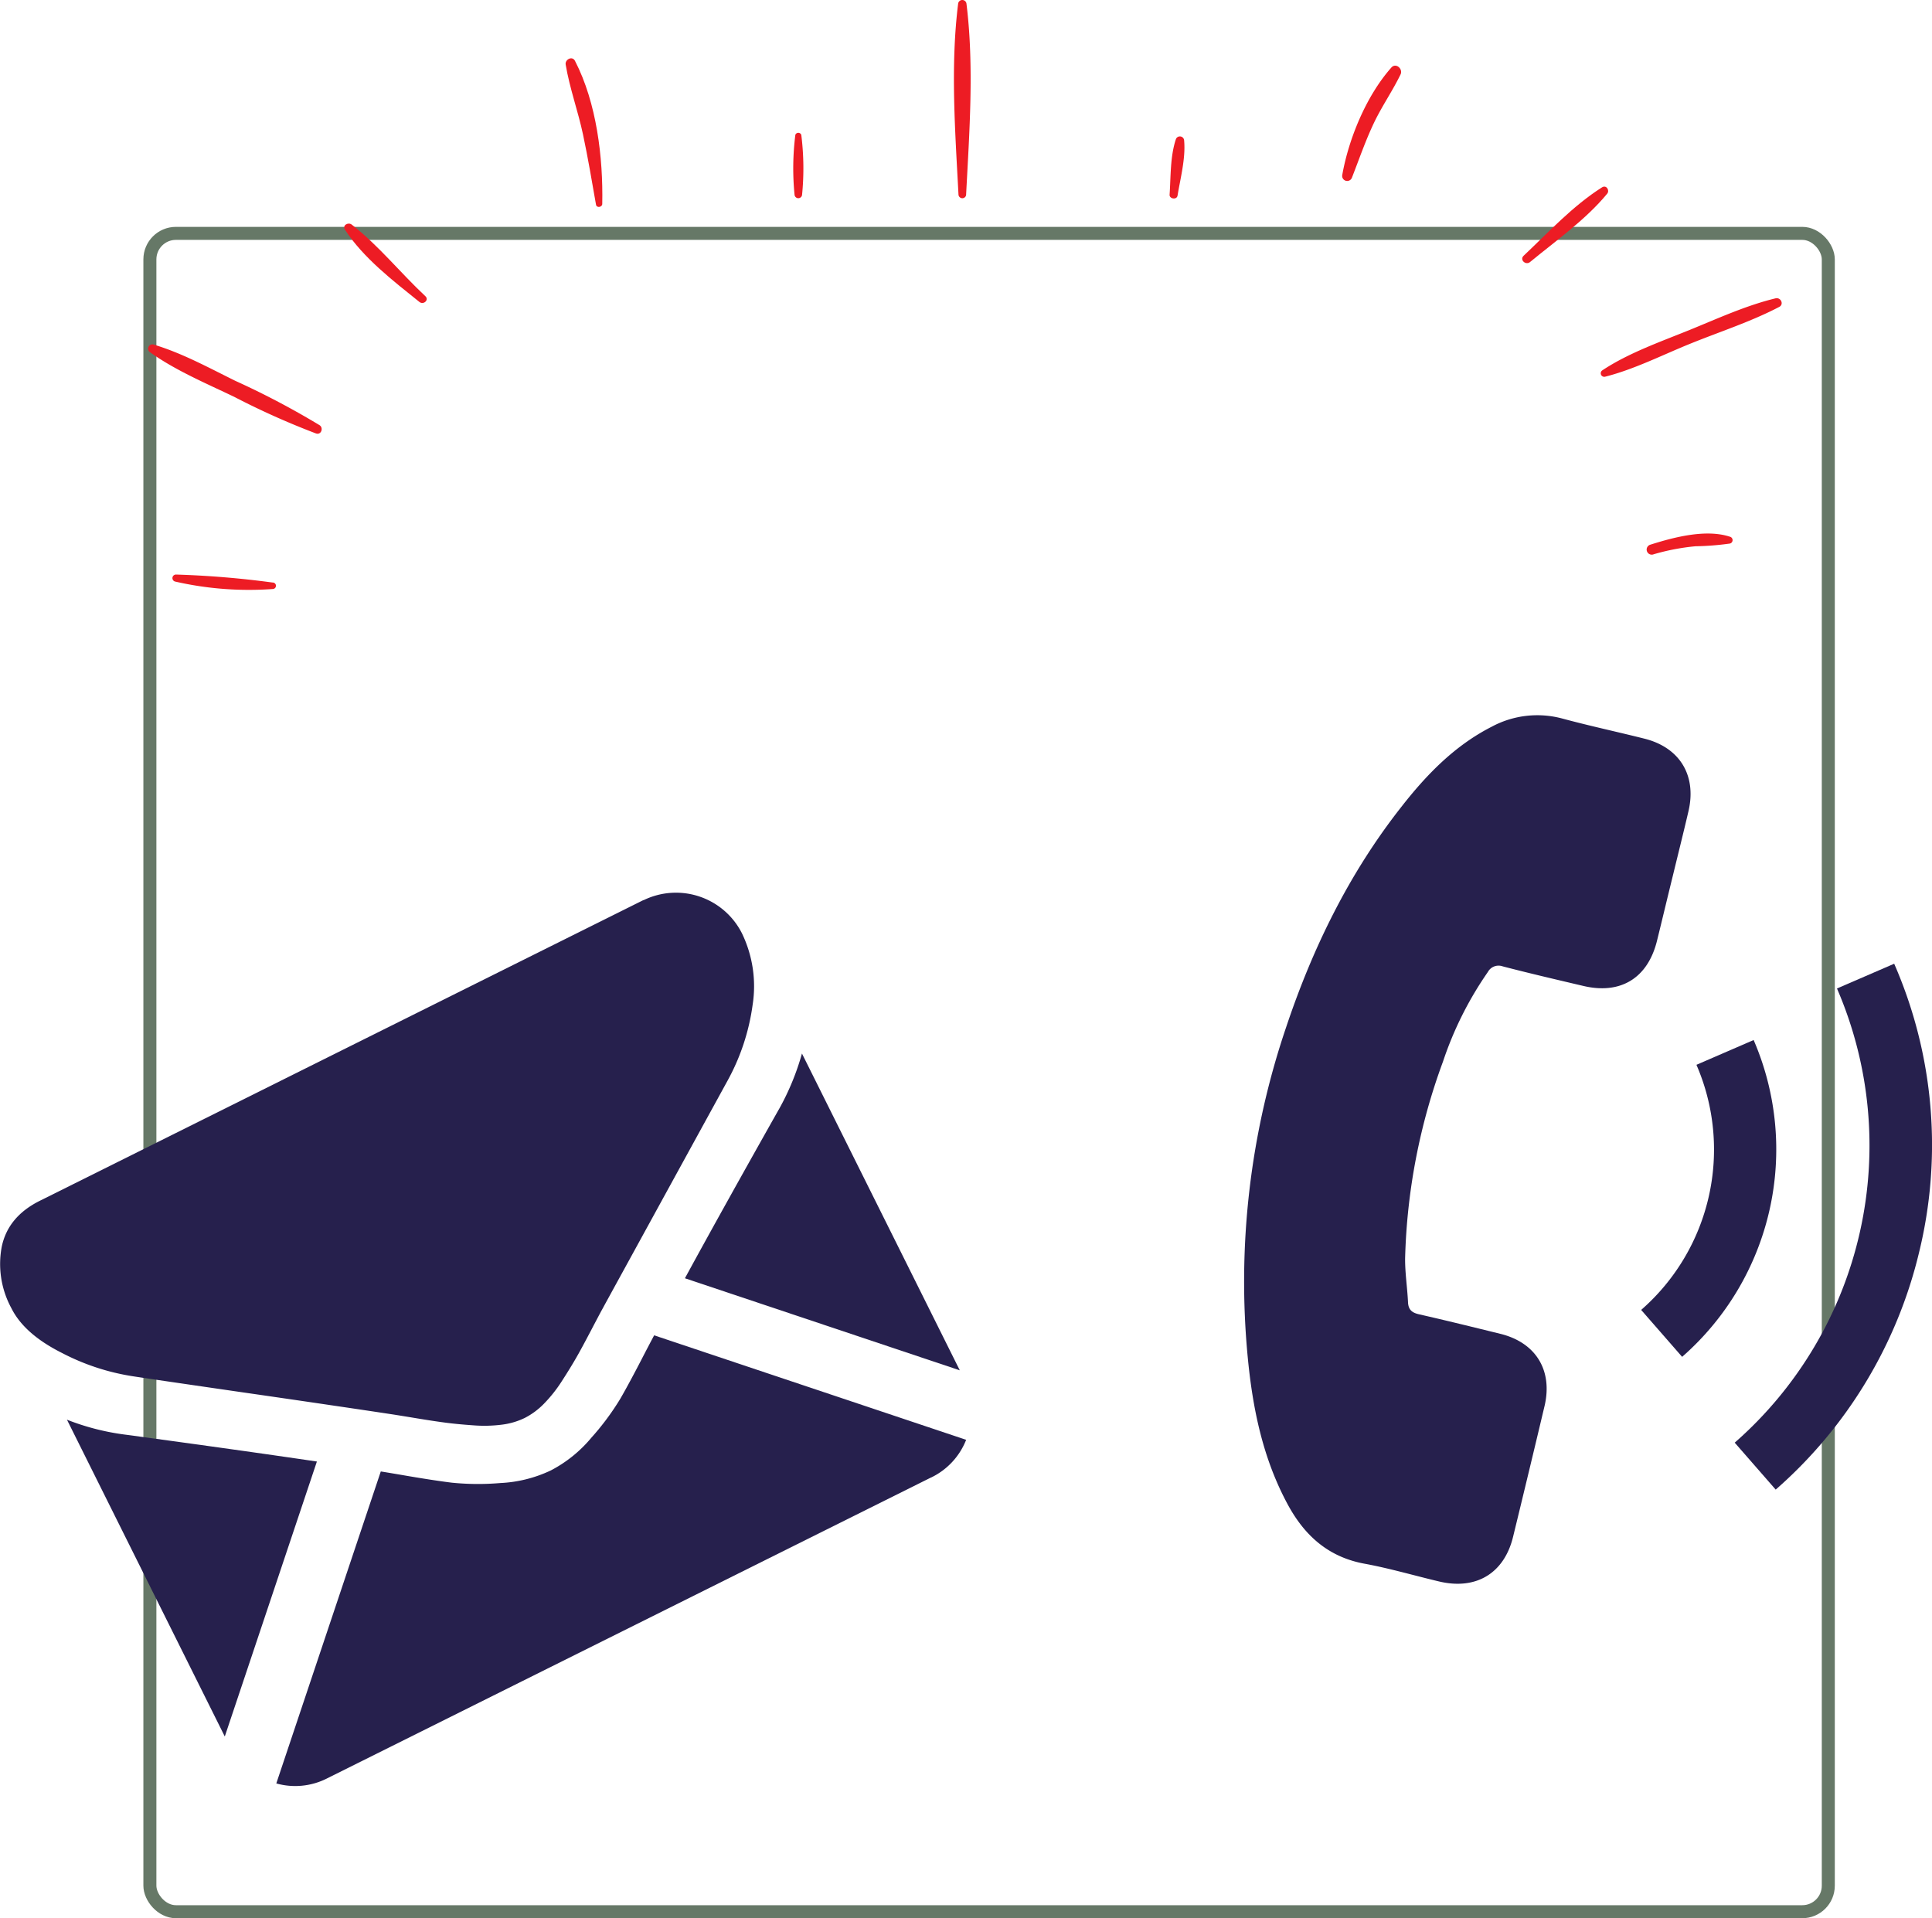
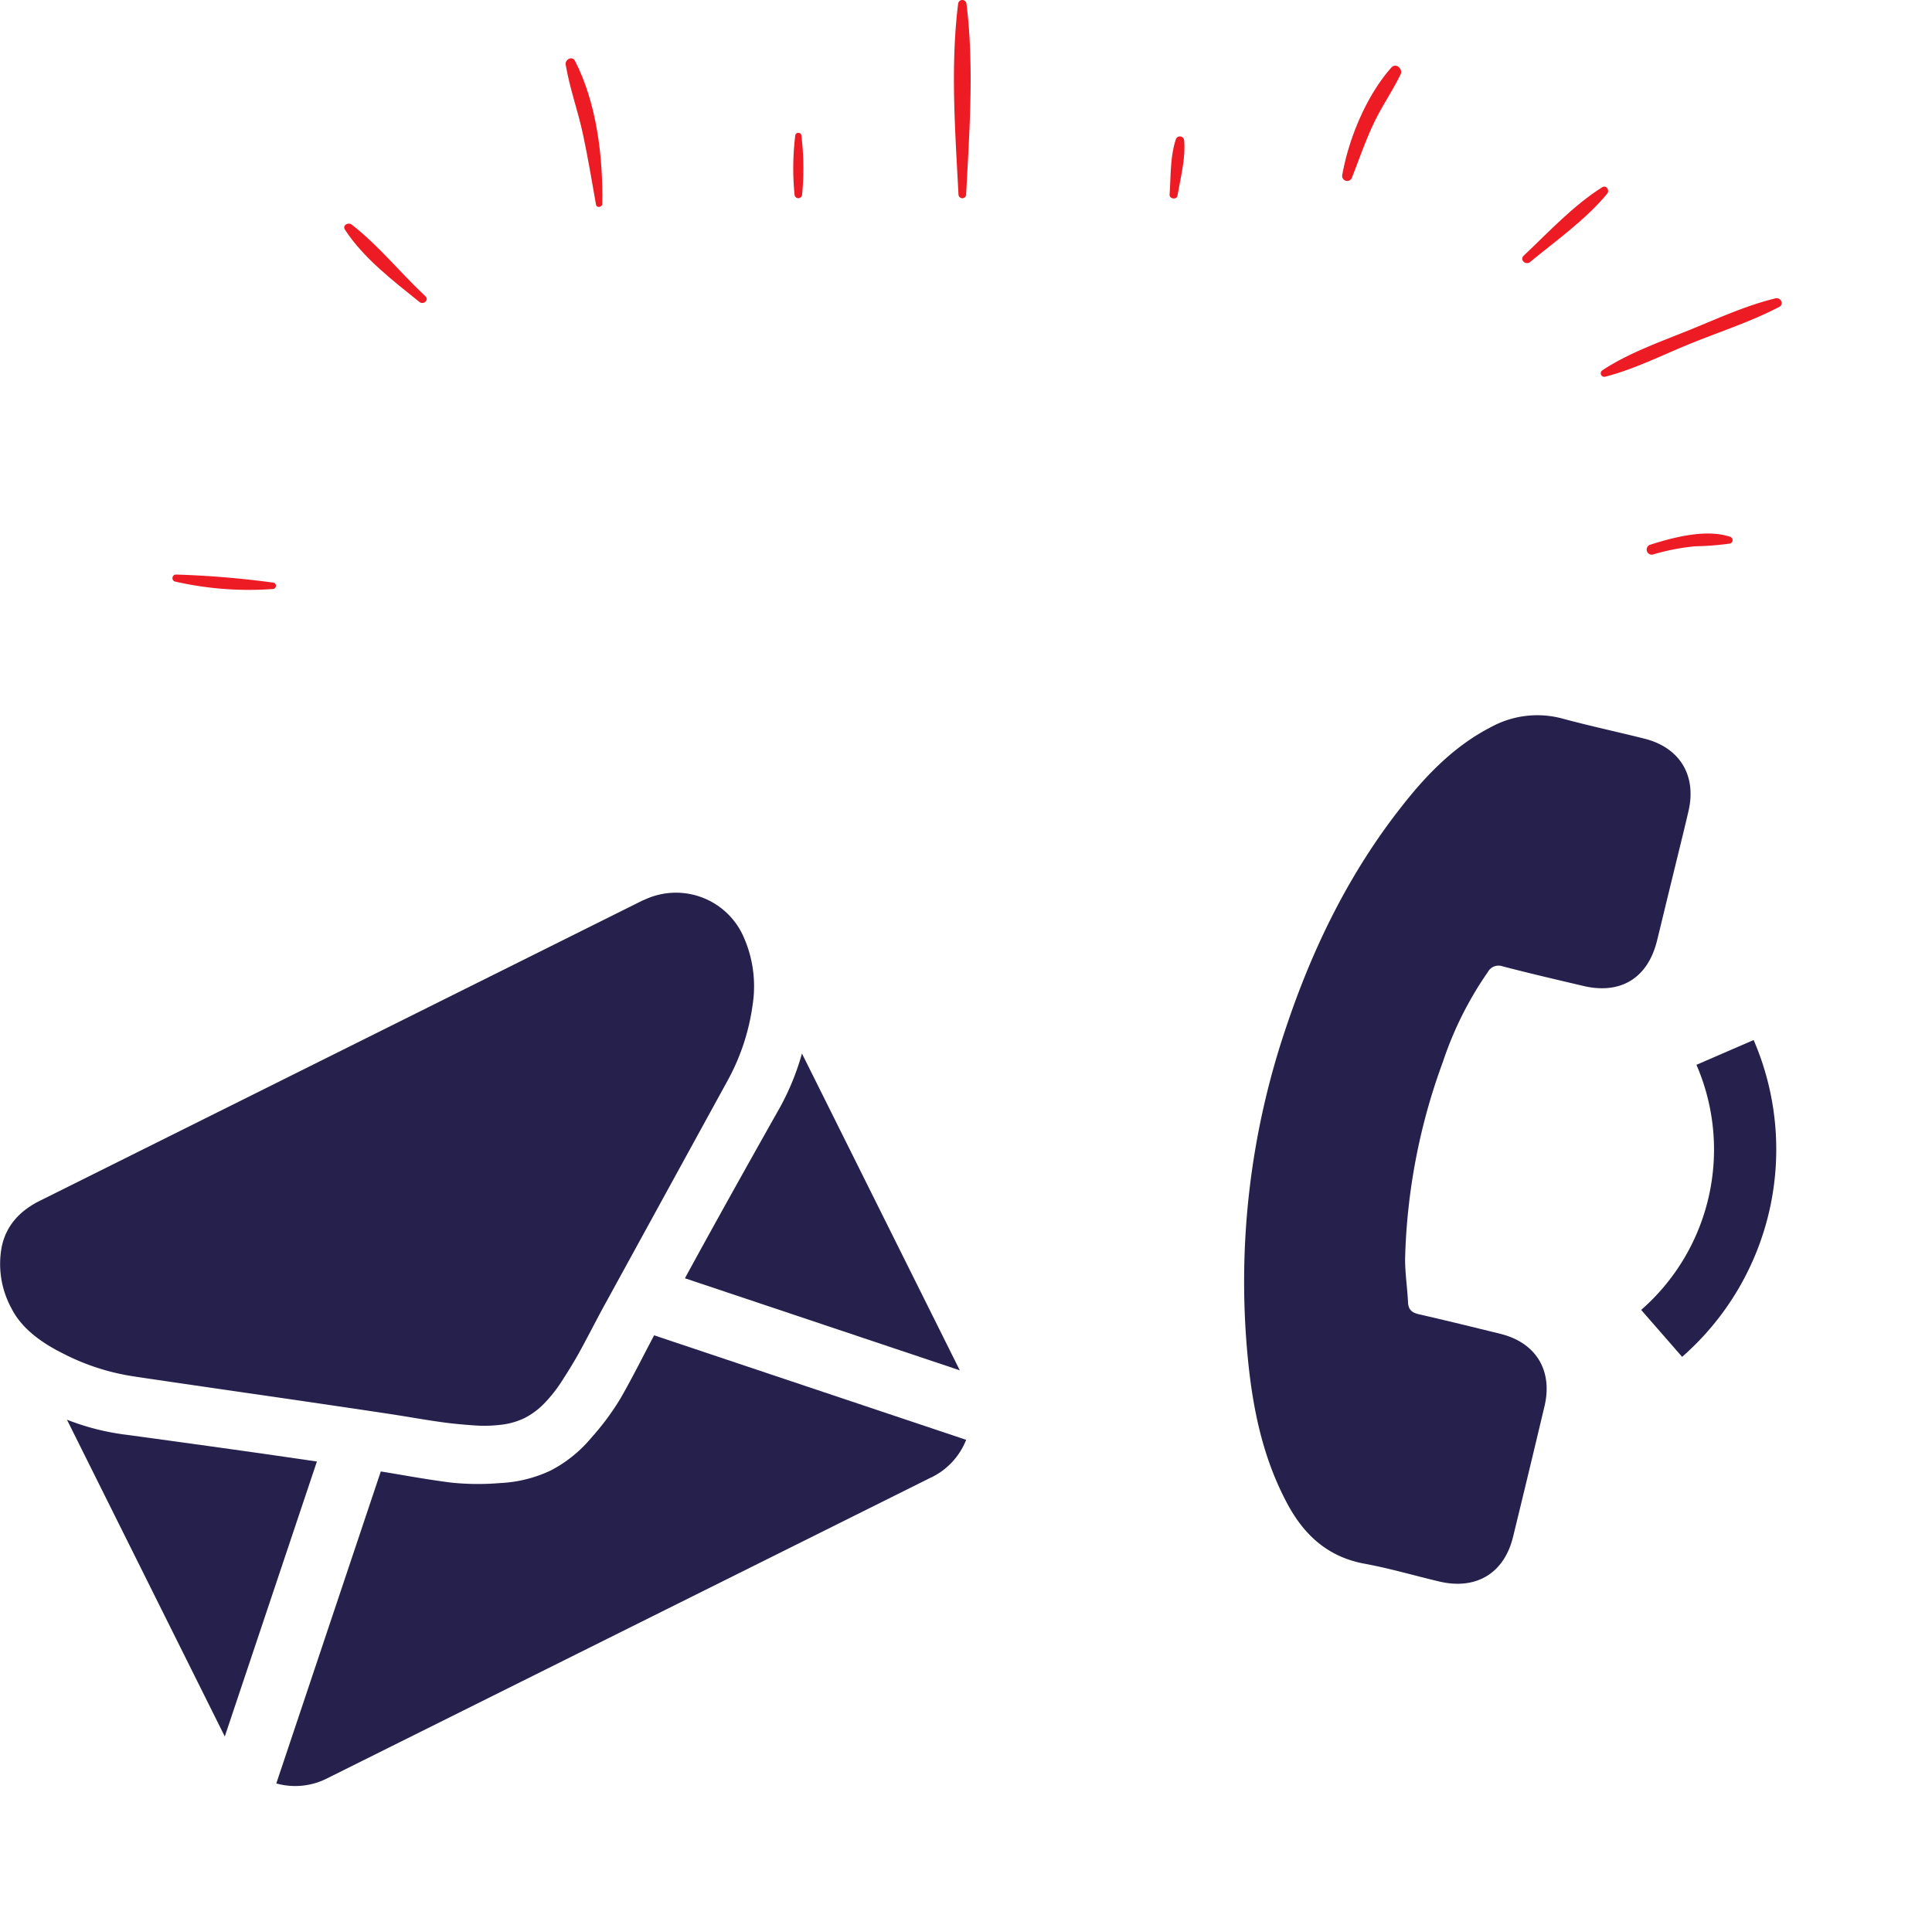
<svg xmlns="http://www.w3.org/2000/svg" width="296.981" height="294.875" viewBox="0 0 296.981 294.875">
  <g id="Gruppe_470" data-name="Gruppe 470" transform="translate(-309.48 -4539.125)">
    <g id="Gruppe_399" data-name="Gruppe 399" transform="translate(37.52 380)">
      <g id="Rechteck_37" data-name="Rechteck 37" transform="translate(294 4194)" fill="none" stroke="#667867" stroke-width="2">
        <rect width="260" height="260" rx="5" stroke="none" />
-         <rect x="1" y="1" width="258" height="258" rx="4" fill="none" />
      </g>
    </g>
    <g id="kleine_gruppe_illustration_v2" data-name="kleine gruppe_illustration_v2" transform="translate(309.479 4539.127)">
      <path id="Pfad_3149" data-name="Pfad 3149" d="M56.619,138.539A143.981,143.981,0,0,0,41.76,137.31a.547.547,0,0,0-.154,1.074,50.953,50.953,0,0,0,15.013,1.151.5.5,0,1,0,0-1h0Z" transform="translate(-14.699 -48.99)" fill="#ed1c24" />
-       <path id="Pfad_3150" data-name="Pfad 3150" d="M61.772,94.725a124.349,124.349,0,0,0-12.935-6.812c-4.059-2-8.2-4.277-12.575-5.583a.66.66,0,0,0-.527,1.2c3.9,2.785,8.574,4.753,12.916,6.837a119.2,119.2,0,0,0,12.556,5.622c.817.283,1.2-.849.56-1.267h0Z" transform="translate(-12.642 -29.362)" fill="#ed1c24" />
      <path id="Pfad_3151" data-name="Pfad 3151" d="M94.738,64.6c-3.808-3.551-7.2-7.809-11.321-11.006-.553-.431-1.479.109-1.048.772,2.8,4.335,7.416,7.873,11.449,11.115.63.508,1.531-.309.92-.881h0Z" transform="translate(-29.347 -19.067)" fill="#ed1c24" />
      <path id="Pfad_3152" data-name="Pfad 3152" d="M140.8,36.324c.142-7.127-.855-15.534-4.194-22-.425-.817-1.563-.2-1.428.579.6,3.615,1.9,7.146,2.663,10.742.759,3.576,1.37,7.2,2,10.8.1.534.952.386.958-.122Z" transform="translate(-48.222 -4.974)" fill="#ed1c24" />
      <path id="Pfad_3153" data-name="Pfad 3153" d="M190.928,41.255a41.157,41.157,0,0,0-.122-9.2.484.484,0,0,0-.913,0,41.158,41.158,0,0,0-.122,9.2.581.581,0,0,0,1.158,0Z" transform="translate(-67.634 -11.321)" fill="#ed1c24" />
      <path id="Pfad_3154" data-name="Pfad 3154" d="M229.843,29.935c.5-9.642,1.248-19.715.058-29.344a.645.645,0,0,0-1.286,0c-1.2,9.629-.444,19.7.058,29.344a.591.591,0,0,0,1.177,0h0Z" transform="translate(-81.335)" fill="#ed1c24" />
      <path id="Pfad_3155" data-name="Pfad 3155" d="M280.731,41.712c.444-2.74,1.267-5.738,1.01-8.516a.653.653,0,0,0-1.267-.161c-.888,2.669-.772,5.757-.965,8.523-.045.656,1.106.823,1.216.154h0Z" transform="translate(-99.722 -11.63)" fill="#ed1c24" />
      <path id="Pfad_3156" data-name="Pfad 3156" d="M322.254,32.905c1.106-2.83,2.09-5.718,3.409-8.471,1.216-2.541,2.843-4.876,4.065-7.4.4-.823-.708-1.852-1.422-1.048-3.859,4.361-6.554,10.935-7.545,16.524a.774.774,0,0,0,1.492.392Z" transform="translate(-114.435 -5.601)" fill="#ed1c24" />
      <path id="Pfad_3157" data-name="Pfad 3157" d="M365,56.177c4.02-3.306,8.542-6.5,11.842-10.491.418-.508-.116-1.4-.791-.978-4.49,2.843-8.24,6.921-12.054,10.517-.656.618.322,1.524,1,.958h0Z" transform="translate(-129.789 -15.912)" fill="#ed1c24" />
      <path id="Pfad_3158" data-name="Pfad 3158" d="M383.238,83.329c4.451-1.126,8.812-3.345,13.038-5.056,4.528-1.84,9.4-3.409,13.714-5.673.759-.4.238-1.505-.579-1.312-4.509,1.087-8.9,3.107-13.167,4.843-4.477,1.82-9.43,3.551-13.437,6.214a.542.542,0,0,0,.431.984h0Z" transform="translate(-136.484 -25.427)" fill="#ed1c24" />
      <path id="Pfad_3159" data-name="Pfad 3159" d="M394.553,130.712a34.066,34.066,0,0,1,6.484-1.248,42.56,42.56,0,0,0,5.294-.418.541.541,0,0,0,0-1.048c-3.7-1.222-8.645.084-12.215,1.216a.783.783,0,1,0,.431,1.505h0Z" transform="translate(-140.409 -45.492)" fill="#ed1c24" />
      <g id="Gruppe_457" data-name="Gruppe 457" transform="translate(0.002 137.182)">
        <path id="Pfad_3160" data-name="Pfad 3160" d="M166.7,340.98a10.814,10.814,0,0,0,5.371-5.789L124.113,319.13c-.5.933-.971,1.84-1.422,2.7q-2.277,4.438-3.776,7.037a39.94,39.94,0,0,1-4.451,5.995,20.273,20.273,0,0,1-6.169,5l-.064.032-.064.032a20.282,20.282,0,0,1-7.706,1.91,40.267,40.267,0,0,1-7.468-.058q-2.972-.367-7.892-1.222c-.913-.154-1.923-.328-3.01-.5L66.03,388.013a10.8,10.8,0,0,0,7.854-.8l92.8-46.235Z" transform="translate(-23.559 -251.041)" fill="#26204d" />
        <path id="Pfad_3161" data-name="Pfad 3161" d="M25.1,341.606A37.438,37.438,0,0,1,16,339.29l24.262,48.7L54.42,345.722q-11.414-1.688-29.318-4.117Z" transform="translate(-5.709 -258.234)" fill="#26204d" />
        <path id="Pfad_3162" data-name="Pfad 3162" d="M178.095,260.406q-8.539,15.138-14.415,25.922l42.253,14.151-24.262-48.7a38.984,38.984,0,0,1-3.57,8.626Z" transform="translate(-58.398 -227.012)" fill="#26204d" />
        <path id="Pfad_3163" data-name="Pfad 3163" d="M98.915,214.449l-92.8,46.235q-4.853,2.422-5.834,7a14.213,14.213,0,0,0,1.467,9.5q1.978,3.975,7.757,6.876a35.1,35.1,0,0,0,11.006,3.608q2.894.444,17.4,2.547c5.223.753,9.764,1.415,13.668,1.994,3.332.489,6.207.92,8.581,1.28.27.039.7.109,1.274.2.617.1,1.4.225,2.361.386q2.788.463,4.6.7c1.209.161,2.637.3,4.3.418a21.486,21.486,0,0,0,4.47-.1,11.125,11.125,0,0,0,3.435-1l.064-.032.064-.032a11.321,11.321,0,0,0,2.869-2.135,21.515,21.515,0,0,0,2.779-3.506c.907-1.4,1.653-2.624,2.258-3.679s1.338-2.425,2.213-4.091c.45-.862.823-1.563,1.113-2.116.27-.515.476-.894.611-1.138.894-1.64,2.29-4.187,4.168-7.609q5.123-9.349,15.122-27.581a33.505,33.505,0,0,0,3.827-11.584,18.657,18.657,0,0,0-1.653-11.057,11.355,11.355,0,0,0-15.109-5.062Z" transform="translate(-0.002 -213.274)" fill="#26204d" />
      </g>
      <g id="Gruppe_458" data-name="Gruppe 458" transform="translate(191.235 109.941)">
        <path id="Pfad_3164" data-name="Pfad 3164" d="M343.492,277.137c1.293-5.493-1.325-9.771-6.786-11.115-4.162-1.023-8.323-2.052-12.5-3-1.145-.257-1.659-.753-1.7-1.9-.109-2.238-.463-4.483-.444-6.715a94.227,94.227,0,0,1,5.821-30.231,54.02,54.02,0,0,1,6.9-13.778,1.872,1.872,0,0,1,2.29-.862c4.1,1.068,8.22,2.026,12.356,3,5.75,1.37,9.944-1.19,11.359-6.966.81-3.28,1.582-6.542,2.393-9.822.817-3.377,1.666-6.741,2.451-10.124,1.248-5.467-1.364-9.745-6.805-11.1-4.174-1.048-8.349-1.943-12.511-3.062a14.793,14.793,0,0,0-10.961,1.241c-5.693,2.907-10.009,7.371-13.861,12.3-8,10.163-13.617,21.625-17.714,33.866a121.617,121.617,0,0,0-5.9,50.847c.753,7.815,2.316,15.431,6.091,22.448,2.592,4.831,6.252,8.175,11.88,9.2,3.846.708,7.654,1.833,11.469,2.734,5.667,1.331,9.964-1.261,11.334-6.863q2.451-10.044,4.837-20.1Z" transform="translate(-297.306 -170.923)" fill="#26204d" />
        <path id="Pfad_3165" data-name="Pfad 3165" d="M392.2,290.038l6.3,7.217a42.378,42.378,0,0,0,10.993-48.7l-8.793,3.808a32.74,32.74,0,0,1-8.491,37.674Z" transform="translate(-331.162 -198.619)" fill="#26204d" />
-         <path id="Pfad_3166" data-name="Pfad 3166" d="M442.888,274.747a69.569,69.569,0,0,0-3.814-44.427l-8.793,3.808a60.737,60.737,0,0,1-15.72,69.815l6.3,7.217A70.125,70.125,0,0,0,442.888,274.747Z" transform="translate(-339.14 -192.115)" fill="#26204d" />
      </g>
    </g>
  </g>
</svg>